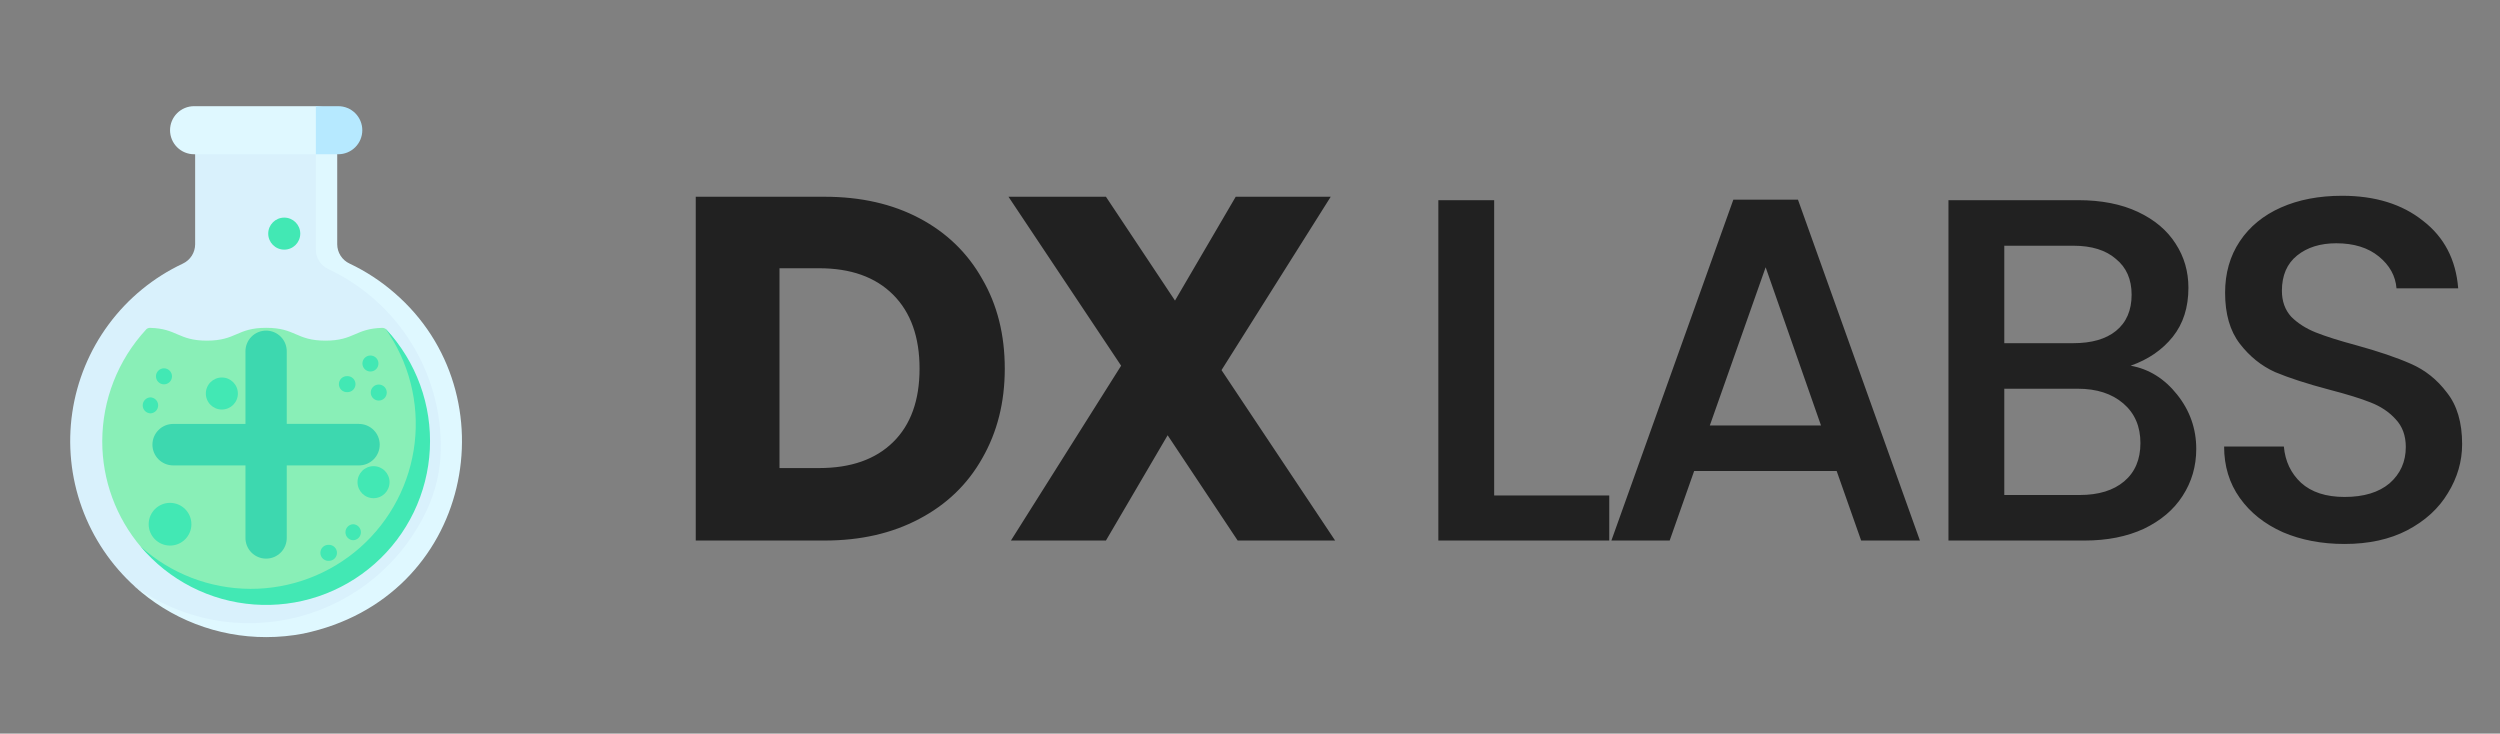
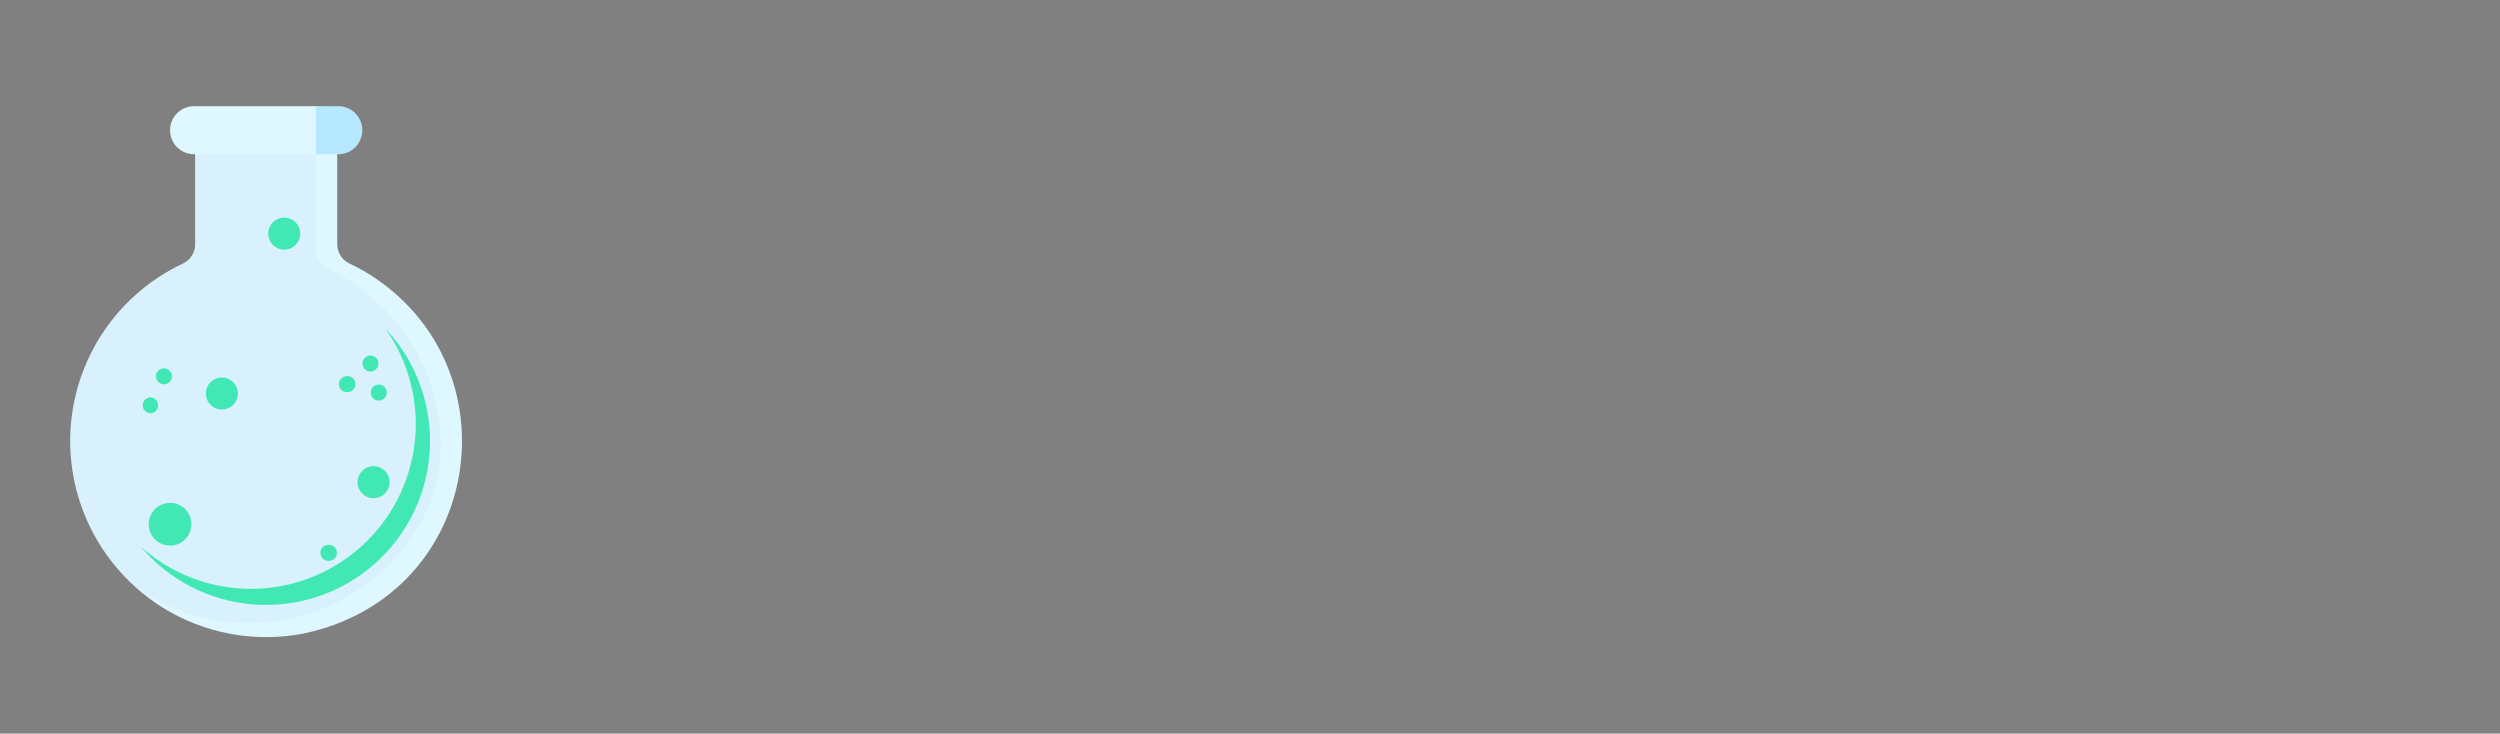
<svg xmlns="http://www.w3.org/2000/svg" width="259" height="76" viewBox="0 0 259 76" fill="none">
  <rect x="0" y="0" width="259" height="76" fill="#808080" stroke="none" />
  <g clip-path="url(#clip0_3_54330)">
    <path d="M20.217 25.305V14.933H33.838L34.027 25.305C34.027 25.726 34.147 26.137 34.373 26.492C34.598 26.846 34.92 27.129 35.3 27.308C38.826 28.967 41.8 31.608 43.864 34.913C45.929 38.219 46.998 42.05 46.942 45.947C46.807 57.095 38.726 65.322 27.576 65.322C24.495 65.322 21.596 65.028 18.983 63.8C17.175 62.952 15.642 62.088 14.03 60.817C11.533 58.579 9.628 55.757 8.486 52.604C7.344 49.45 7.001 46.063 7.487 42.745C7.973 39.427 9.274 36.28 11.272 33.587C13.27 30.894 15.905 28.737 18.94 27.31C19.321 27.131 19.644 26.848 19.87 26.493C20.096 26.138 20.216 25.726 20.217 25.305Z" fill="#D9F1FC" />
-     <path d="M15.125 34.143C15.179 34.085 15.244 34.039 15.317 34.009C15.39 33.978 15.468 33.964 15.547 33.966C18.366 34.038 18.448 35.29 21.435 35.29C24.506 35.29 24.506 33.962 27.578 33.962C30.649 33.962 30.648 35.29 33.719 35.29C36.702 35.29 36.787 34.038 39.605 33.966C39.729 33.963 39.85 34 39.95 34.073L40.015 34.145C42.798 37.172 43.963 41.201 43.963 45.639C43.963 55.022 36.959 61.916 27.576 61.916C23.841 61.916 20.511 61.291 17.708 59.248C16.613 58.45 15.494 57.714 14.619 56.683C12.013 53.617 10.586 49.722 10.593 45.697C10.606 41.415 12.224 37.294 15.128 34.147L15.125 34.143Z" fill="#89EFB7" />
    <path d="M14.568 56.62C16.026 58.353 17.815 59.777 19.832 60.809C21.848 61.84 24.05 62.458 26.309 62.625C28.567 62.793 30.837 62.507 32.983 61.785C35.13 61.063 37.11 59.919 38.808 58.419C40.506 56.921 41.887 55.097 42.87 53.057C43.852 51.016 44.417 48.8 44.531 46.538C44.644 44.276 44.304 42.014 43.531 39.886C42.757 37.757 41.566 35.804 40.027 34.143C40.001 34.117 39.974 34.093 39.945 34.071C42.368 37.502 43.442 41.706 42.962 45.879C42.481 50.053 40.479 53.902 37.339 56.693C34.198 59.483 30.14 61.018 25.939 61.005C21.738 60.991 17.69 59.43 14.568 56.62Z" fill="#42E8B4" />
    <path d="M20.106 15.98H32.722L35.045 15.608C36.422 15.608 37.234 14.867 37.234 13.49C37.234 12.113 36.422 11.26 35.047 11.26L32.722 11H20.106C19.446 11 18.813 11.262 18.346 11.729C17.879 12.196 17.616 12.83 17.616 13.49C17.616 14.15 17.879 14.784 18.346 15.251C18.813 15.718 19.446 15.98 20.106 15.98Z" fill="#DFF8FF" />
    <path d="M13.908 60.712C16.337 62.467 19.125 63.663 22.07 64.214C25.016 64.766 28.047 64.659 30.947 63.901C33.846 63.144 36.542 61.755 38.842 59.834C41.142 57.912 42.989 55.506 44.249 52.787C45.154 50.824 45.638 48.693 45.668 46.531C45.668 46.519 45.668 46.508 45.668 46.498C45.716 42.599 44.641 38.769 42.571 35.465C40.501 32.161 37.524 29.523 33.995 27.865C33.614 27.686 33.292 27.403 33.066 27.047C32.841 26.692 32.721 26.279 32.722 25.859V15.976L33.856 15.413L34.936 15.976V25.301C34.936 25.721 35.056 26.133 35.281 26.488C35.507 26.842 35.828 27.125 36.209 27.303C37.889 28.097 39.452 29.117 40.855 30.336C53.061 40.841 48.943 61.965 31.433 65.637H31.445C30.17 65.882 28.875 66.005 27.578 66.004C22.521 66.011 17.645 64.124 13.909 60.716L13.908 60.712Z" fill="#DFF8FF" />
    <path d="M32.722 11V15.98H35.045C35.706 15.98 36.339 15.718 36.806 15.251C37.273 14.784 37.535 14.15 37.535 13.49C37.535 12.83 37.273 12.196 36.806 11.729C36.339 11.262 35.706 11 35.045 11H32.722Z" fill="#B6E9FF" />
    <path d="M15.585 42.826C15.8 42.818 16.003 42.727 16.153 42.572C16.302 42.418 16.385 42.211 16.385 41.996C16.385 41.781 16.302 41.574 16.153 41.419C16.003 41.265 15.8 41.174 15.585 41.166C15.37 41.174 15.166 41.265 15.017 41.419C14.868 41.574 14.784 41.781 14.784 41.996C14.784 42.211 14.868 42.418 15.017 42.572C15.166 42.727 15.37 42.818 15.585 42.826Z" fill="#42E8B4" />
    <path d="M38.346 38.489C38.458 38.493 38.569 38.475 38.673 38.435C38.778 38.395 38.873 38.334 38.953 38.257C39.033 38.18 39.097 38.087 39.141 37.984C39.184 37.881 39.207 37.771 39.207 37.659C39.207 37.548 39.184 37.437 39.141 37.335C39.097 37.232 39.033 37.139 38.953 37.062C38.873 36.984 38.778 36.924 38.673 36.884C38.569 36.844 38.458 36.826 38.346 36.83C38.132 36.837 37.928 36.928 37.779 37.083C37.63 37.238 37.546 37.444 37.546 37.659C37.546 37.874 37.63 38.081 37.779 38.236C37.928 38.391 38.132 38.481 38.346 38.489Z" fill="#42E8B4" />
    <path d="M39.209 41.498C39.321 41.502 39.432 41.484 39.536 41.444C39.64 41.404 39.735 41.343 39.816 41.266C39.896 41.188 39.96 41.096 40.003 40.993C40.047 40.89 40.069 40.78 40.069 40.668C40.069 40.557 40.047 40.446 40.003 40.344C39.96 40.241 39.896 40.148 39.816 40.071C39.735 39.993 39.64 39.933 39.536 39.893C39.432 39.853 39.321 39.834 39.209 39.839C38.994 39.846 38.791 39.937 38.641 40.092C38.492 40.247 38.409 40.453 38.409 40.668C38.409 40.883 38.492 41.09 38.641 41.245C38.791 41.4 38.994 41.49 39.209 41.498Z" fill="#42E8B4" />
    <path d="M35.969 40.627C36.081 40.631 36.192 40.612 36.296 40.573C36.4 40.533 36.495 40.472 36.576 40.395C36.656 40.317 36.72 40.224 36.763 40.122C36.807 40.019 36.83 39.909 36.83 39.797C36.83 39.685 36.807 39.575 36.763 39.472C36.72 39.37 36.656 39.277 36.576 39.2C36.495 39.122 36.4 39.062 36.296 39.022C36.192 38.982 36.081 38.963 35.969 38.967C35.858 38.963 35.747 38.982 35.642 39.022C35.538 39.062 35.443 39.122 35.363 39.2C35.283 39.277 35.219 39.37 35.175 39.472C35.132 39.575 35.109 39.685 35.109 39.797C35.109 39.909 35.132 40.019 35.175 40.122C35.219 40.224 35.283 40.317 35.363 40.395C35.443 40.472 35.538 40.533 35.642 40.573C35.747 40.612 35.858 40.631 35.969 40.627Z" fill="#42E8B4" />
    <path d="M16.988 39.818C17.208 39.818 17.419 39.731 17.575 39.575C17.731 39.419 17.818 39.208 17.818 38.988C17.818 38.767 17.731 38.556 17.575 38.401C17.419 38.245 17.208 38.157 16.988 38.157C16.768 38.157 16.556 38.245 16.401 38.401C16.245 38.556 16.157 38.767 16.157 38.988C16.157 39.208 16.245 39.419 16.401 39.575C16.556 39.731 16.768 39.818 16.988 39.818Z" fill="#42E8B4" />
    <path d="M34.05 58.103C34.161 58.108 34.272 58.089 34.377 58.049C34.481 58.009 34.576 57.949 34.656 57.871C34.736 57.794 34.8 57.701 34.844 57.598C34.887 57.496 34.91 57.385 34.91 57.274C34.91 57.162 34.887 57.052 34.844 56.949C34.8 56.846 34.736 56.753 34.656 56.676C34.576 56.599 34.481 56.538 34.377 56.498C34.272 56.458 34.161 56.44 34.05 56.444C33.938 56.44 33.827 56.458 33.723 56.498C33.619 56.538 33.524 56.599 33.443 56.676C33.363 56.753 33.299 56.846 33.255 56.949C33.212 57.052 33.19 57.162 33.19 57.274C33.19 57.385 33.212 57.496 33.255 57.598C33.299 57.701 33.363 57.794 33.443 57.871C33.524 57.949 33.619 58.009 33.723 58.049C33.827 58.089 33.938 58.108 34.05 58.103Z" fill="#42E8B4" />
-     <path d="M36.589 55.969C36.804 55.961 37.008 55.87 37.157 55.716C37.306 55.561 37.39 55.354 37.39 55.139C37.39 54.924 37.306 54.717 37.157 54.563C37.008 54.408 36.804 54.317 36.589 54.309C36.374 54.317 36.171 54.408 36.021 54.563C35.872 54.717 35.789 54.924 35.789 55.139C35.789 55.354 35.872 55.561 36.021 55.716C36.171 55.87 36.374 55.961 36.589 55.969Z" fill="#42E8B4" />
    <path d="M17.616 56.522C18.838 56.522 19.829 55.531 19.829 54.309C19.829 53.087 18.838 52.096 17.616 52.096C16.394 52.096 15.403 53.087 15.403 54.309C15.403 55.531 16.394 56.522 17.616 56.522Z" fill="#42E8B4" />
    <path d="M29.448 25.863C30.364 25.863 31.107 25.12 31.107 24.203C31.107 23.287 30.364 22.544 29.448 22.544C28.531 22.544 27.788 23.287 27.788 24.203C27.788 25.12 28.531 25.863 29.448 25.863Z" fill="#42E8B4" />
    <path d="M22.984 42.428C23.901 42.428 24.644 41.685 24.644 40.769C24.644 39.852 23.901 39.109 22.984 39.109C22.067 39.109 21.325 39.852 21.325 40.769C21.325 41.685 22.067 42.428 22.984 42.428Z" fill="#42E8B4" />
    <path d="M38.699 51.613C39.615 51.613 40.358 50.87 40.358 49.953C40.358 49.037 39.615 48.294 38.699 48.294C37.782 48.294 37.039 49.037 37.039 49.953C37.039 50.87 37.782 51.613 38.699 51.613Z" fill="#42E8B4" />
-     <path d="M37.191 43.915H29.707V36.438C29.713 36.153 29.662 35.869 29.558 35.604C29.453 35.339 29.297 35.098 29.098 34.894C28.898 34.691 28.66 34.529 28.398 34.418C28.135 34.308 27.853 34.251 27.568 34.251C27.284 34.251 27.001 34.308 26.739 34.418C26.476 34.529 26.238 34.691 26.039 34.894C25.84 35.098 25.683 35.339 25.579 35.604C25.474 35.869 25.424 36.153 25.43 36.438V43.919H17.944C17.374 43.919 16.827 44.144 16.424 44.546C16.02 44.949 15.793 45.495 15.792 46.065C15.791 46.634 16.017 47.181 16.419 47.585C16.822 47.988 17.368 48.215 17.938 48.216H25.43V55.688C25.424 55.972 25.474 56.256 25.579 56.521C25.683 56.786 25.84 57.027 26.039 57.231C26.238 57.434 26.476 57.596 26.739 57.707C27.001 57.817 27.284 57.874 27.568 57.874C27.853 57.874 28.135 57.817 28.398 57.707C28.66 57.596 28.898 57.434 29.098 57.231C29.297 57.027 29.453 56.786 29.558 56.521C29.662 56.256 29.713 55.972 29.707 55.688V48.217H37.191C37.761 48.217 38.307 47.991 38.71 47.588C39.113 47.185 39.339 46.639 39.339 46.069C39.339 45.499 39.113 44.953 38.71 44.55C38.307 44.147 37.761 43.92 37.191 43.92V43.915Z" fill="#3DD8AF" />
  </g>
-   <path d="M85.424 20.383C89.178 20.383 92.459 21.127 95.266 22.616C98.074 24.104 100.239 26.201 101.761 28.907C103.317 31.579 104.095 34.674 104.095 38.191C104.095 41.675 103.317 44.77 101.761 47.476C100.239 50.182 98.057 52.279 95.216 53.768C92.408 55.256 89.144 56 85.424 56H72.08V20.383H85.424ZM84.865 48.491C88.147 48.491 90.7 47.595 92.527 45.802C94.353 44.009 95.266 41.472 95.266 38.191C95.266 34.911 94.353 32.357 92.527 30.53C90.7 28.704 88.147 27.791 84.865 27.791H80.756V48.491H84.865ZM128.223 56L120.968 45.092L114.575 56H104.732L116.148 37.887L104.478 20.383H114.575L121.729 31.139L128.02 20.383H137.863L126.549 38.344L138.319 56H128.223ZM154.796 51.332H166.72V56H149.013V20.738H154.796V51.332ZM190.278 48.795H175.514L172.977 56H166.94L179.573 20.688H186.27L198.903 56H192.815L190.278 48.795ZM188.655 44.077L182.921 27.689L177.138 44.077H188.655ZM220.734 37.887C222.628 38.225 224.234 39.223 225.553 40.881C226.873 42.538 227.532 44.415 227.532 46.512C227.532 48.305 227.059 49.928 226.112 51.383C225.198 52.804 223.862 53.937 222.103 54.782C220.345 55.594 218.298 56 215.964 56H201.86V20.738H215.305C217.706 20.738 219.77 21.144 221.495 21.956C223.22 22.768 224.522 23.867 225.401 25.254C226.281 26.607 226.72 28.129 226.72 29.82C226.72 31.849 226.179 33.541 225.097 34.894C224.014 36.247 222.56 37.245 220.734 37.887ZM207.644 35.553H214.797C216.692 35.553 218.163 35.13 219.211 34.285C220.294 33.405 220.835 32.154 220.835 30.53C220.835 28.941 220.294 27.706 219.211 26.827C218.163 25.913 216.692 25.457 214.797 25.457H207.644V35.553ZM215.457 51.282C217.419 51.282 218.958 50.808 220.074 49.861C221.19 48.914 221.748 47.595 221.748 45.904C221.748 44.178 221.156 42.809 219.972 41.794C218.789 40.779 217.216 40.272 215.254 40.272H207.644V51.282H215.457ZM242.899 56.355C240.532 56.355 238.401 55.949 236.507 55.138C234.612 54.292 233.124 53.108 232.042 51.586C230.959 50.064 230.418 48.288 230.418 46.259H236.608C236.743 47.781 237.335 49.032 238.384 50.013C239.466 50.994 240.971 51.484 242.899 51.484C244.895 51.484 246.451 51.011 247.567 50.064C248.683 49.083 249.241 47.831 249.241 46.309C249.241 45.126 248.886 44.161 248.176 43.417C247.499 42.673 246.637 42.098 245.588 41.692C244.574 41.286 243.153 40.847 241.327 40.373C239.026 39.764 237.149 39.156 235.695 38.547C234.274 37.904 233.057 36.923 232.042 35.604C231.027 34.285 230.52 32.526 230.52 30.327C230.52 28.298 231.027 26.522 232.042 25C233.057 23.478 234.477 22.311 236.304 21.499C238.13 20.688 240.244 20.282 242.646 20.282C246.062 20.282 248.852 21.144 251.017 22.869C253.216 24.56 254.433 26.894 254.67 29.871H248.277C248.176 28.585 247.567 27.486 246.451 26.573C245.335 25.66 243.863 25.203 242.037 25.203C240.379 25.203 239.026 25.626 237.978 26.471C236.929 27.317 236.405 28.535 236.405 30.125C236.405 31.207 236.726 32.103 237.369 32.813C238.046 33.49 238.891 34.031 239.906 34.437C240.921 34.843 242.307 35.283 244.066 35.756C246.4 36.399 248.294 37.041 249.749 37.684C251.237 38.327 252.489 39.325 253.503 40.678C254.552 41.997 255.076 43.773 255.076 46.005C255.076 47.798 254.586 49.489 253.605 51.079C252.658 52.668 251.254 53.954 249.394 54.934C247.567 55.882 245.402 56.355 242.899 56.355Z" fill="#212121" />
  <defs>
    <clipPath id="clip0_3_54330">
      <rect width="55" height="55" fill="white" transform="translate(0.066 11)" />
    </clipPath>
  </defs>
</svg>